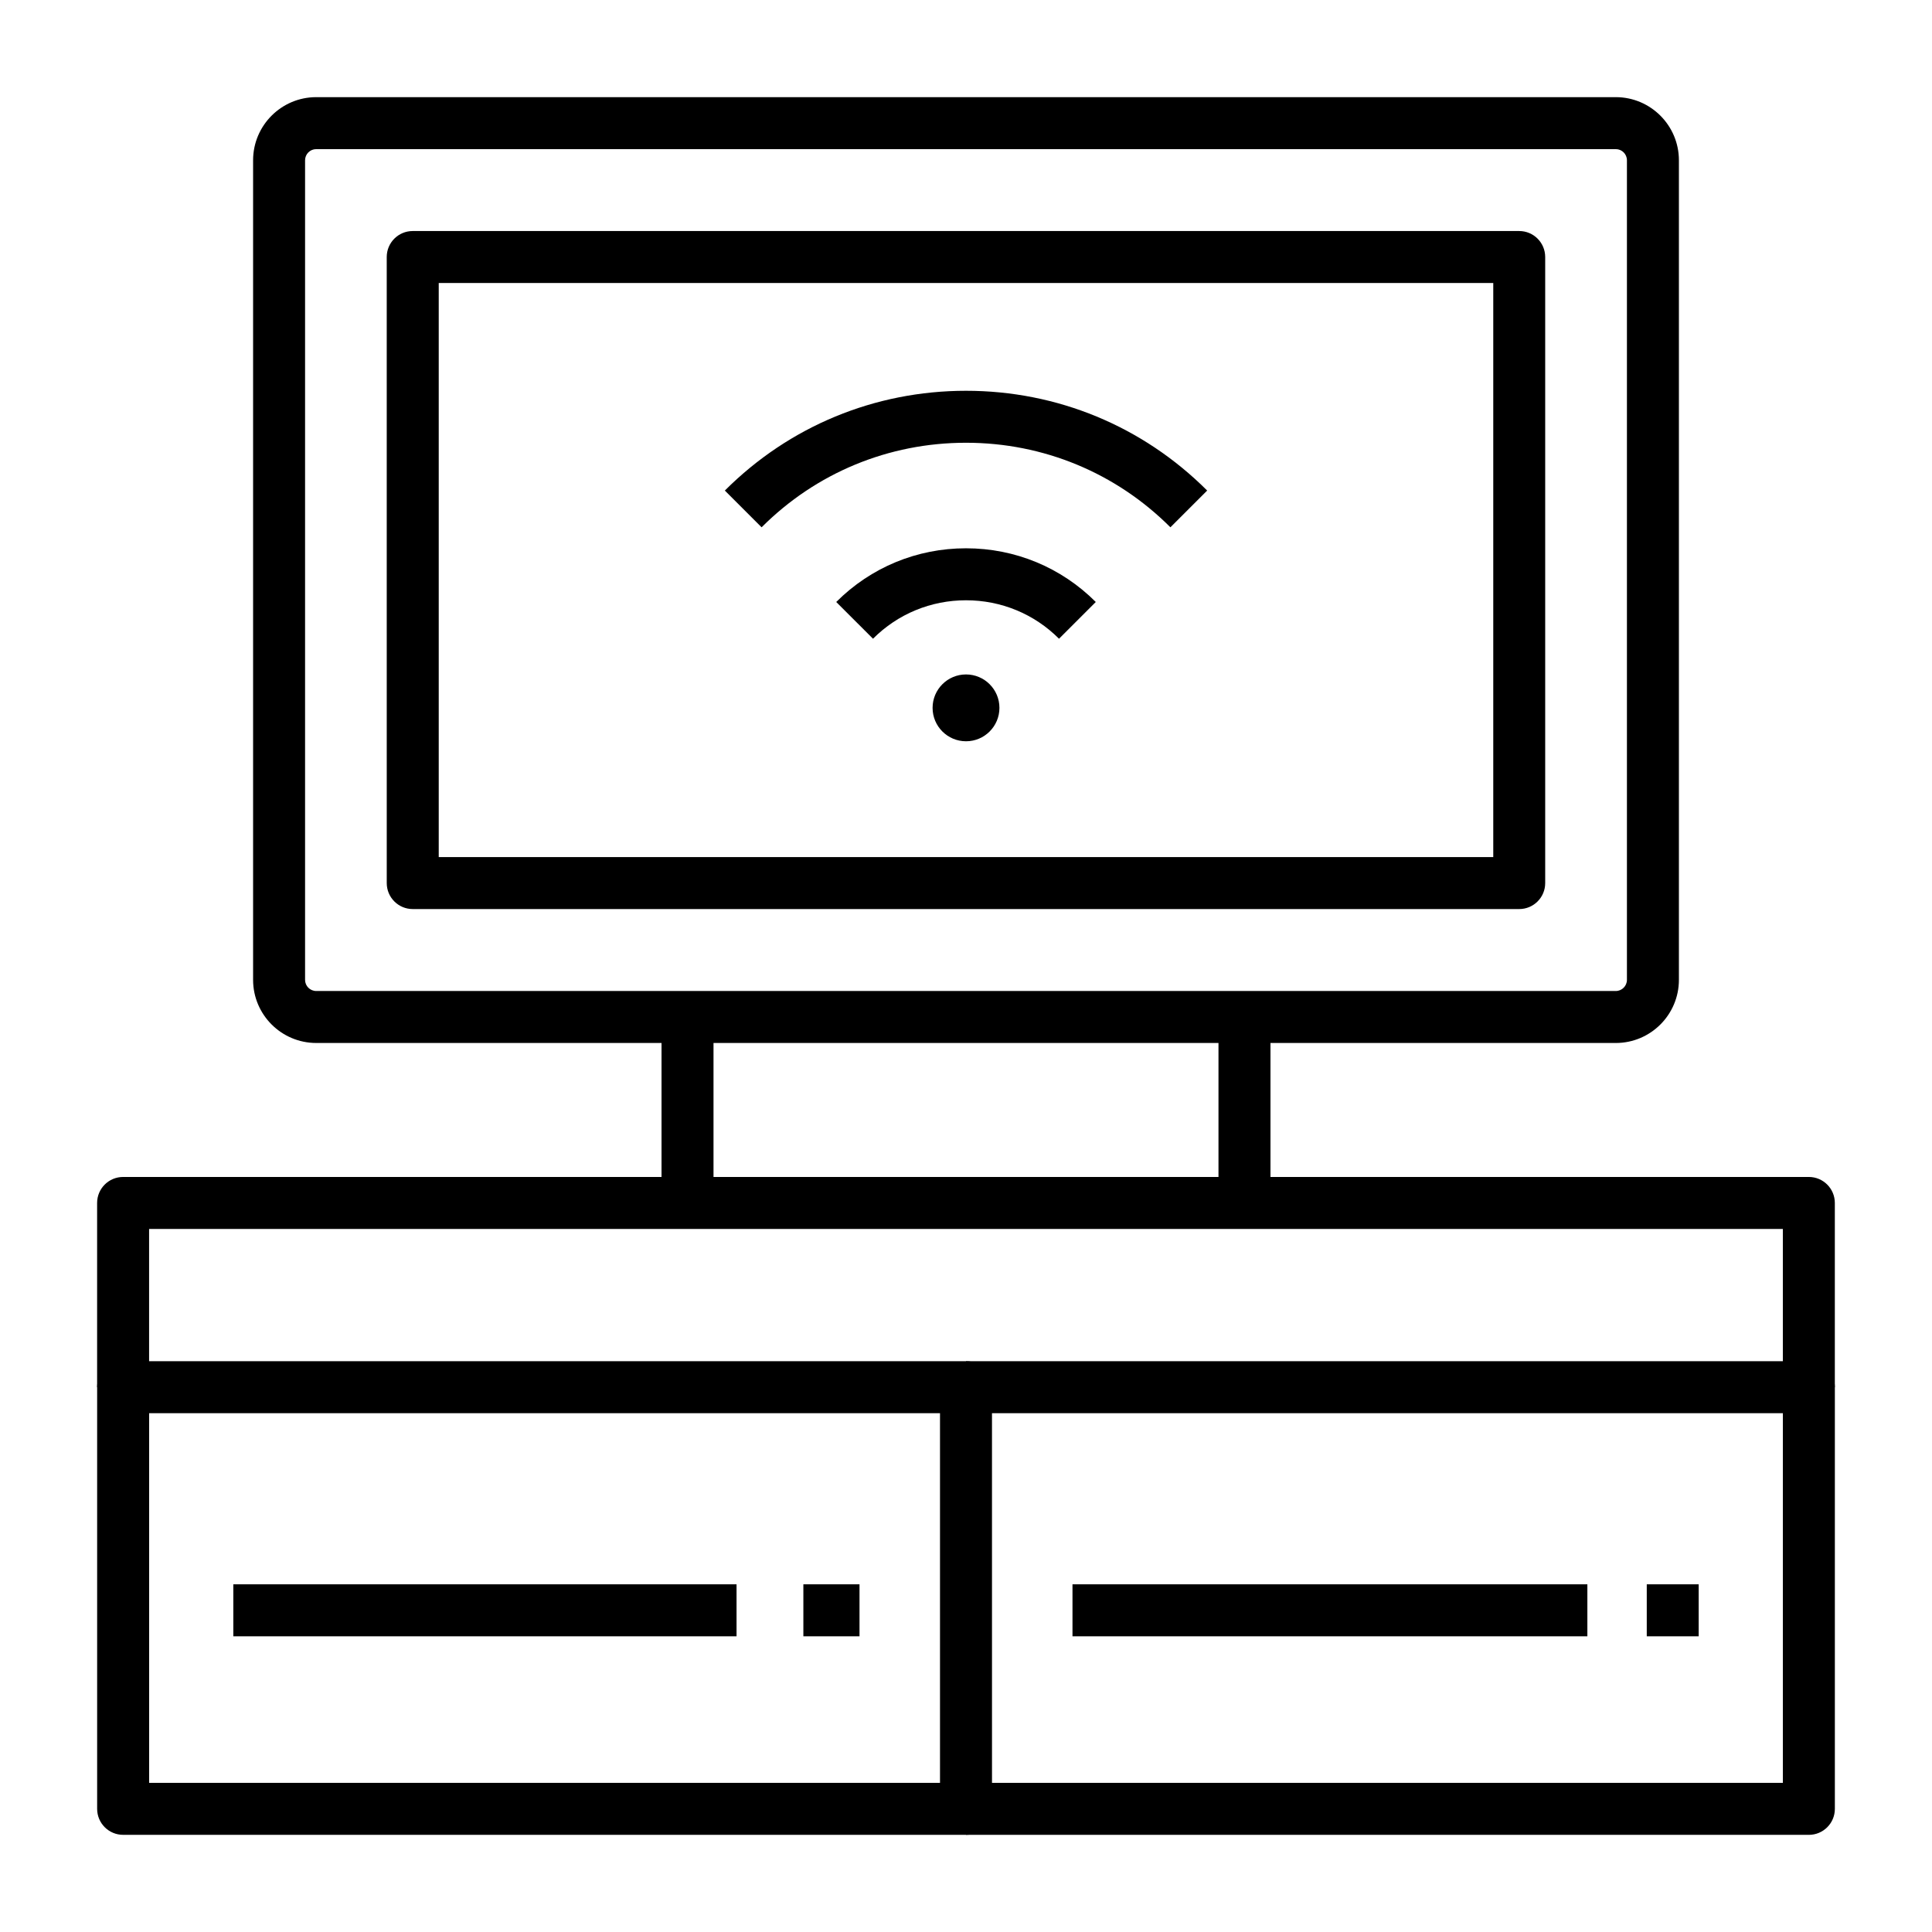
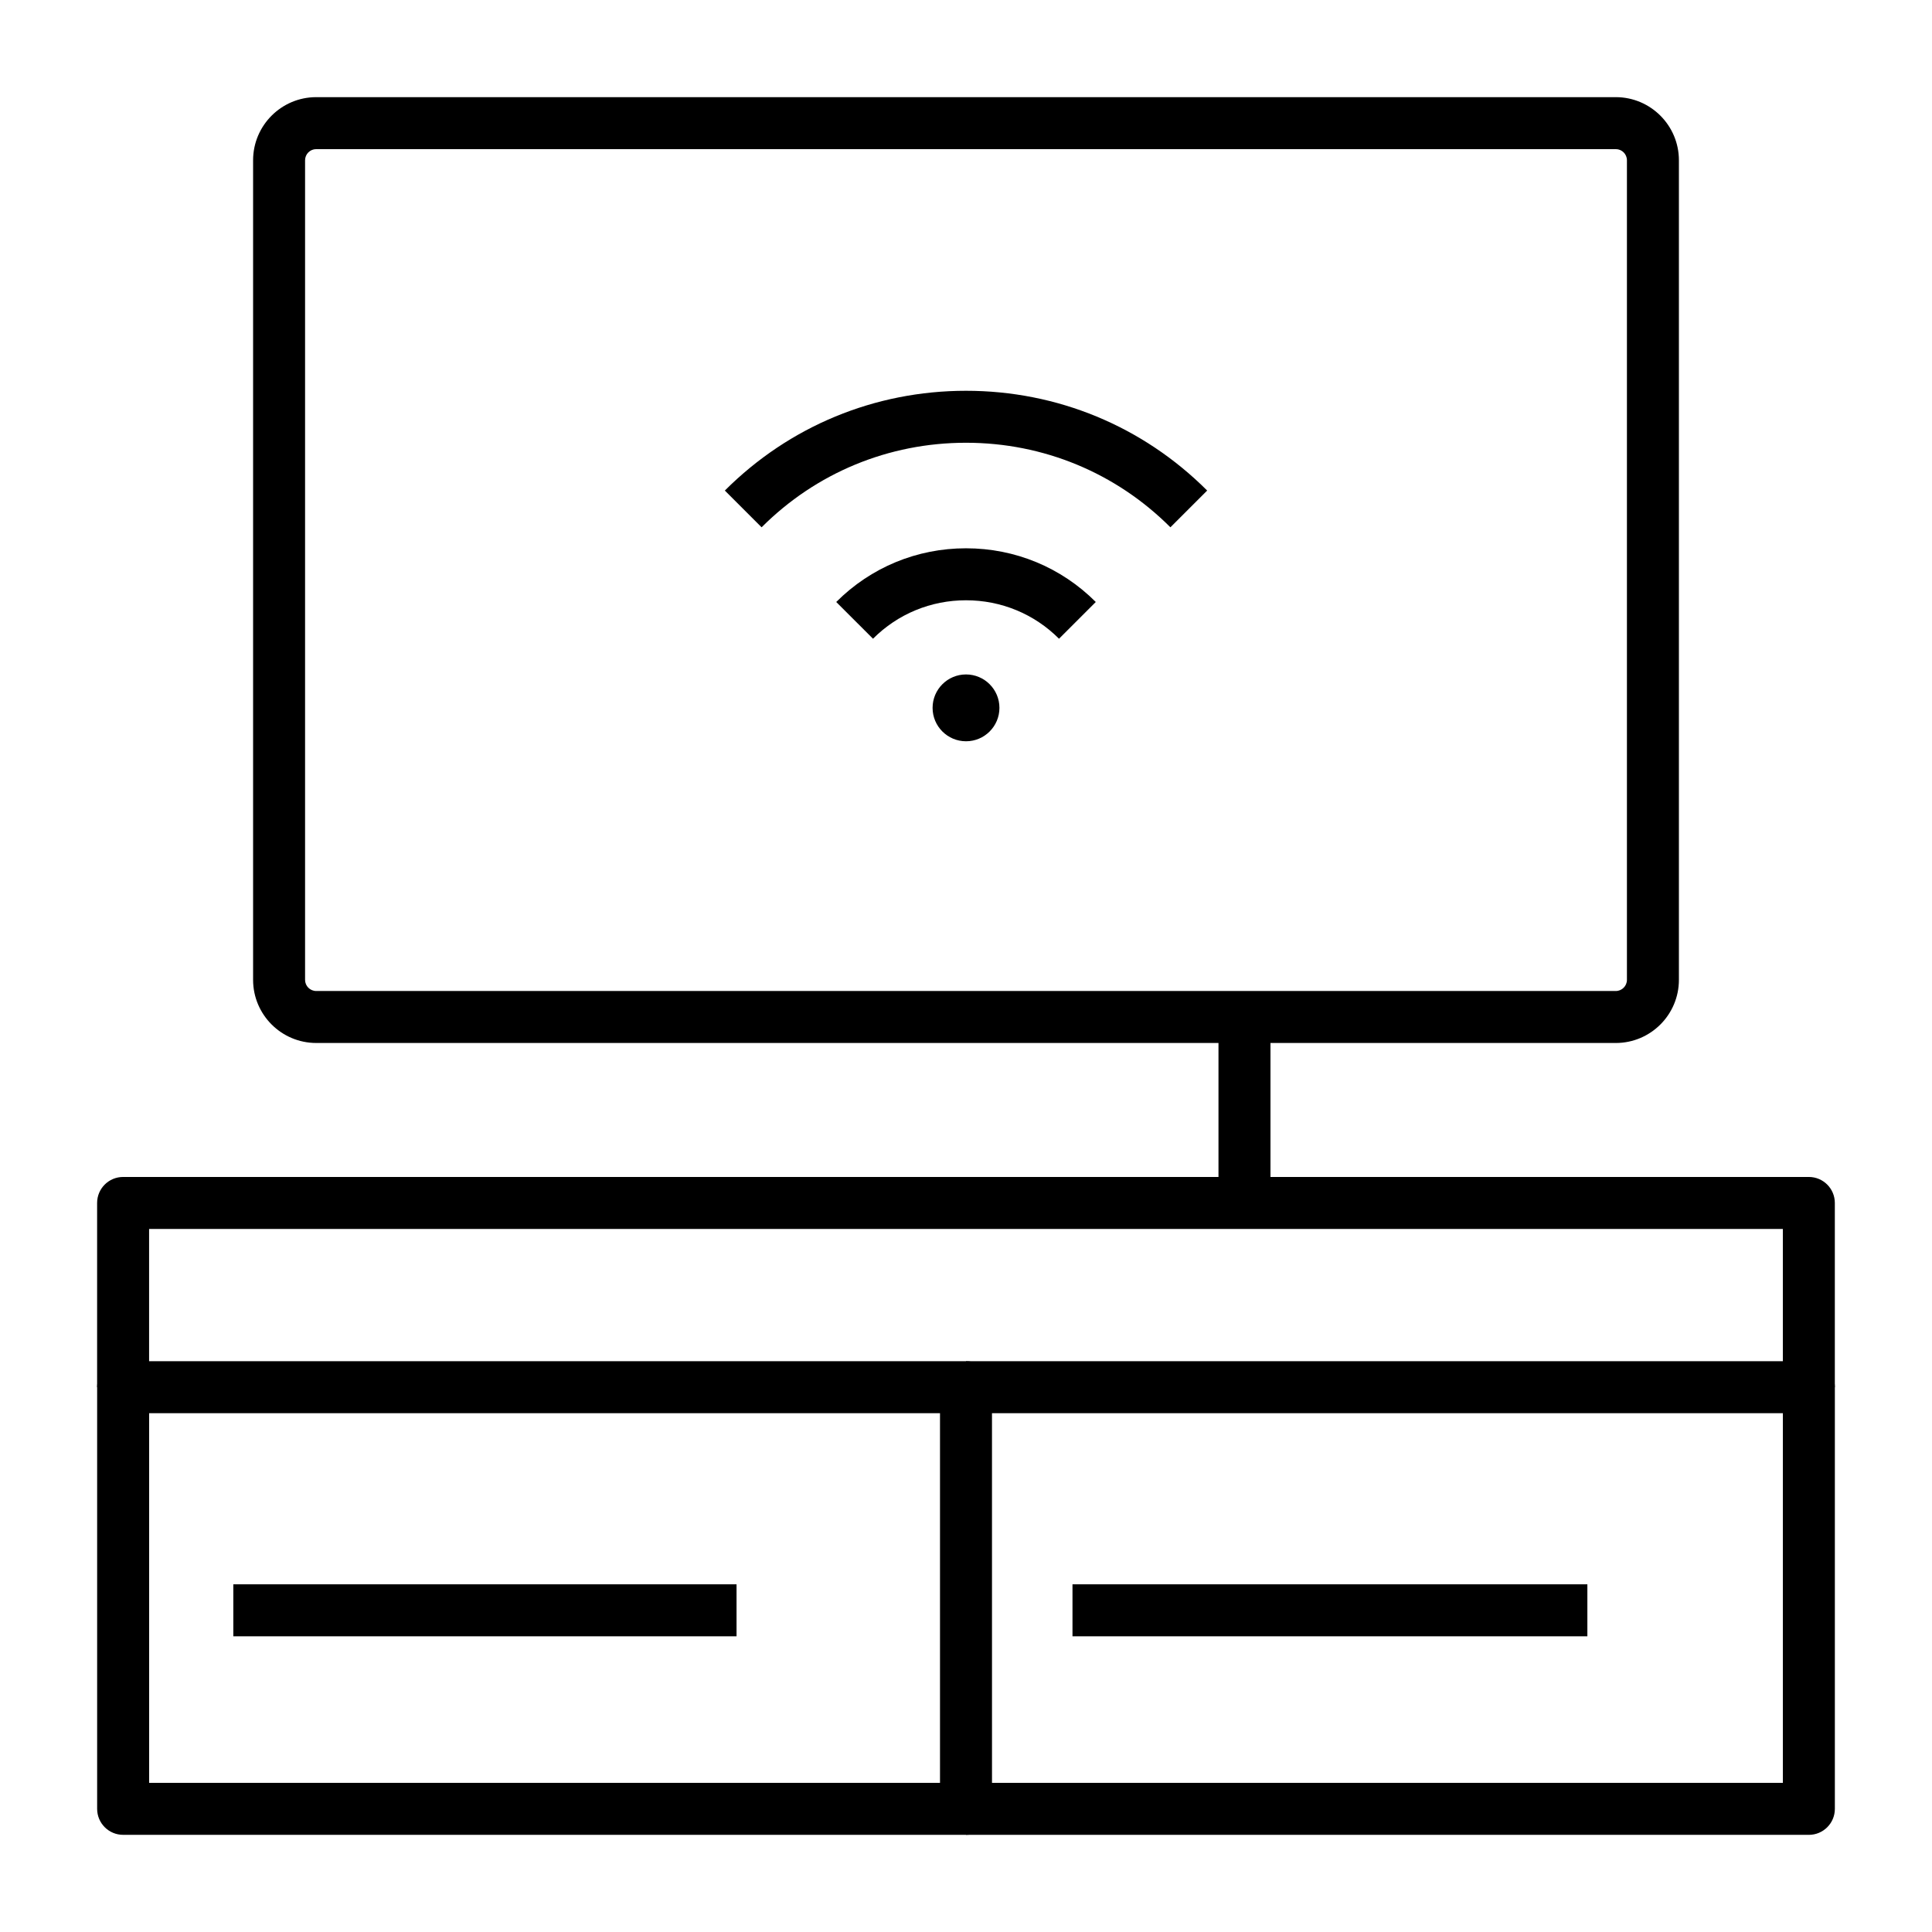
<svg xmlns="http://www.w3.org/2000/svg" fill="#000000" width="800px" height="800px" version="1.1" viewBox="144 144 512 512">
  <g>
    <path d="m400 630.25h-223.37c-3.805 0-6.887-3.082-6.887-6.887v-111.74c0-3.805 3.082-6.887 6.887-6.887h223.37c3.805 0 6.887 3.082 6.887 6.887l0.004 111.74c0 3.805-3.086 6.887-6.887 6.887zm-216.48-13.773h209.59v-97.961h-209.59z" />
    <path d="m623.37 630.25h-223.37v-13.777h216.48v-97.961l-216.48 0.004v-13.777h223.37c3.805 0 6.887 3.082 6.887 6.887v111.74c0 3.805-3.082 6.887-6.887 6.887z" />
    <path d="m630.25 511.63h-13.777v-41.945h-432.96v41.945h-13.777v-48.836c0-3.805 3.082-6.887 6.887-6.887h446.74c3.805 0 6.887 3.082 6.887 6.887z" />
    <path d="m572.2 420.4h-344.4c-9.223 0-16.727-7.504-16.727-16.727v-217.2c0-9.223 7.504-16.727 16.727-16.727h344.4c9.223 0 16.727 7.504 16.727 16.727v217.2c0 9.227-7.504 16.73-16.727 16.73zm-344.4-236.88c-1.629 0-2.953 1.324-2.953 2.953v217.2c0 1.629 1.324 2.953 2.953 2.953h344.4c1.629 0 2.953-1.324 2.953-2.953v-217.2c0-1.629-1.324-2.953-2.953-2.953z" />
-     <path d="m546.61 384.91h-293.23c-3.805 0-6.887-3.082-6.887-6.887l-0.004-165.91c0-3.805 3.082-6.887 6.887-6.887h293.23c3.805 0 6.887 3.082 6.887 6.887v165.91c0.004 3.805-3.082 6.887-6.887 6.887zm-286.34-13.777h279.46v-152.13h-279.46z" />
-     <path d="m319.31 413.51h13.777v49.285h-13.777z" />
    <path d="m466.91 413.51h13.777v49.285h-13.777z" />
-     <path d="m356.9 563.86h14.879v13.777h-14.879z" />
    <path d="m205.83 563.86h133.36v13.777h-133.36z" />
-     <path d="m580.41 563.86h13.758v13.777h-13.758z" />
    <path d="m428.22 563.86h136.45v13.777h-136.45z" />
    <path d="m454.17 283.74c-14.445-14.449-33.68-22.406-54.168-22.406s-39.727 7.957-54.168 22.406l-9.742-9.738c17.047-17.051 39.742-26.441 63.91-26.441s46.863 9.391 63.91 26.441z" />
    <path d="m424.65 313.27c-6.57-6.574-15.324-10.191-24.648-10.191s-18.078 3.621-24.648 10.191l-9.742-9.738c9.172-9.176 21.387-14.23 34.391-14.23s25.219 5.055 34.391 14.23z" />
    <path d="m408.86 331.59c0 4.891-3.965 8.855-8.855 8.855s-8.859-3.965-8.859-8.855 3.969-8.855 8.859-8.855 8.855 3.965 8.855 8.855" />
  </g>
</svg>